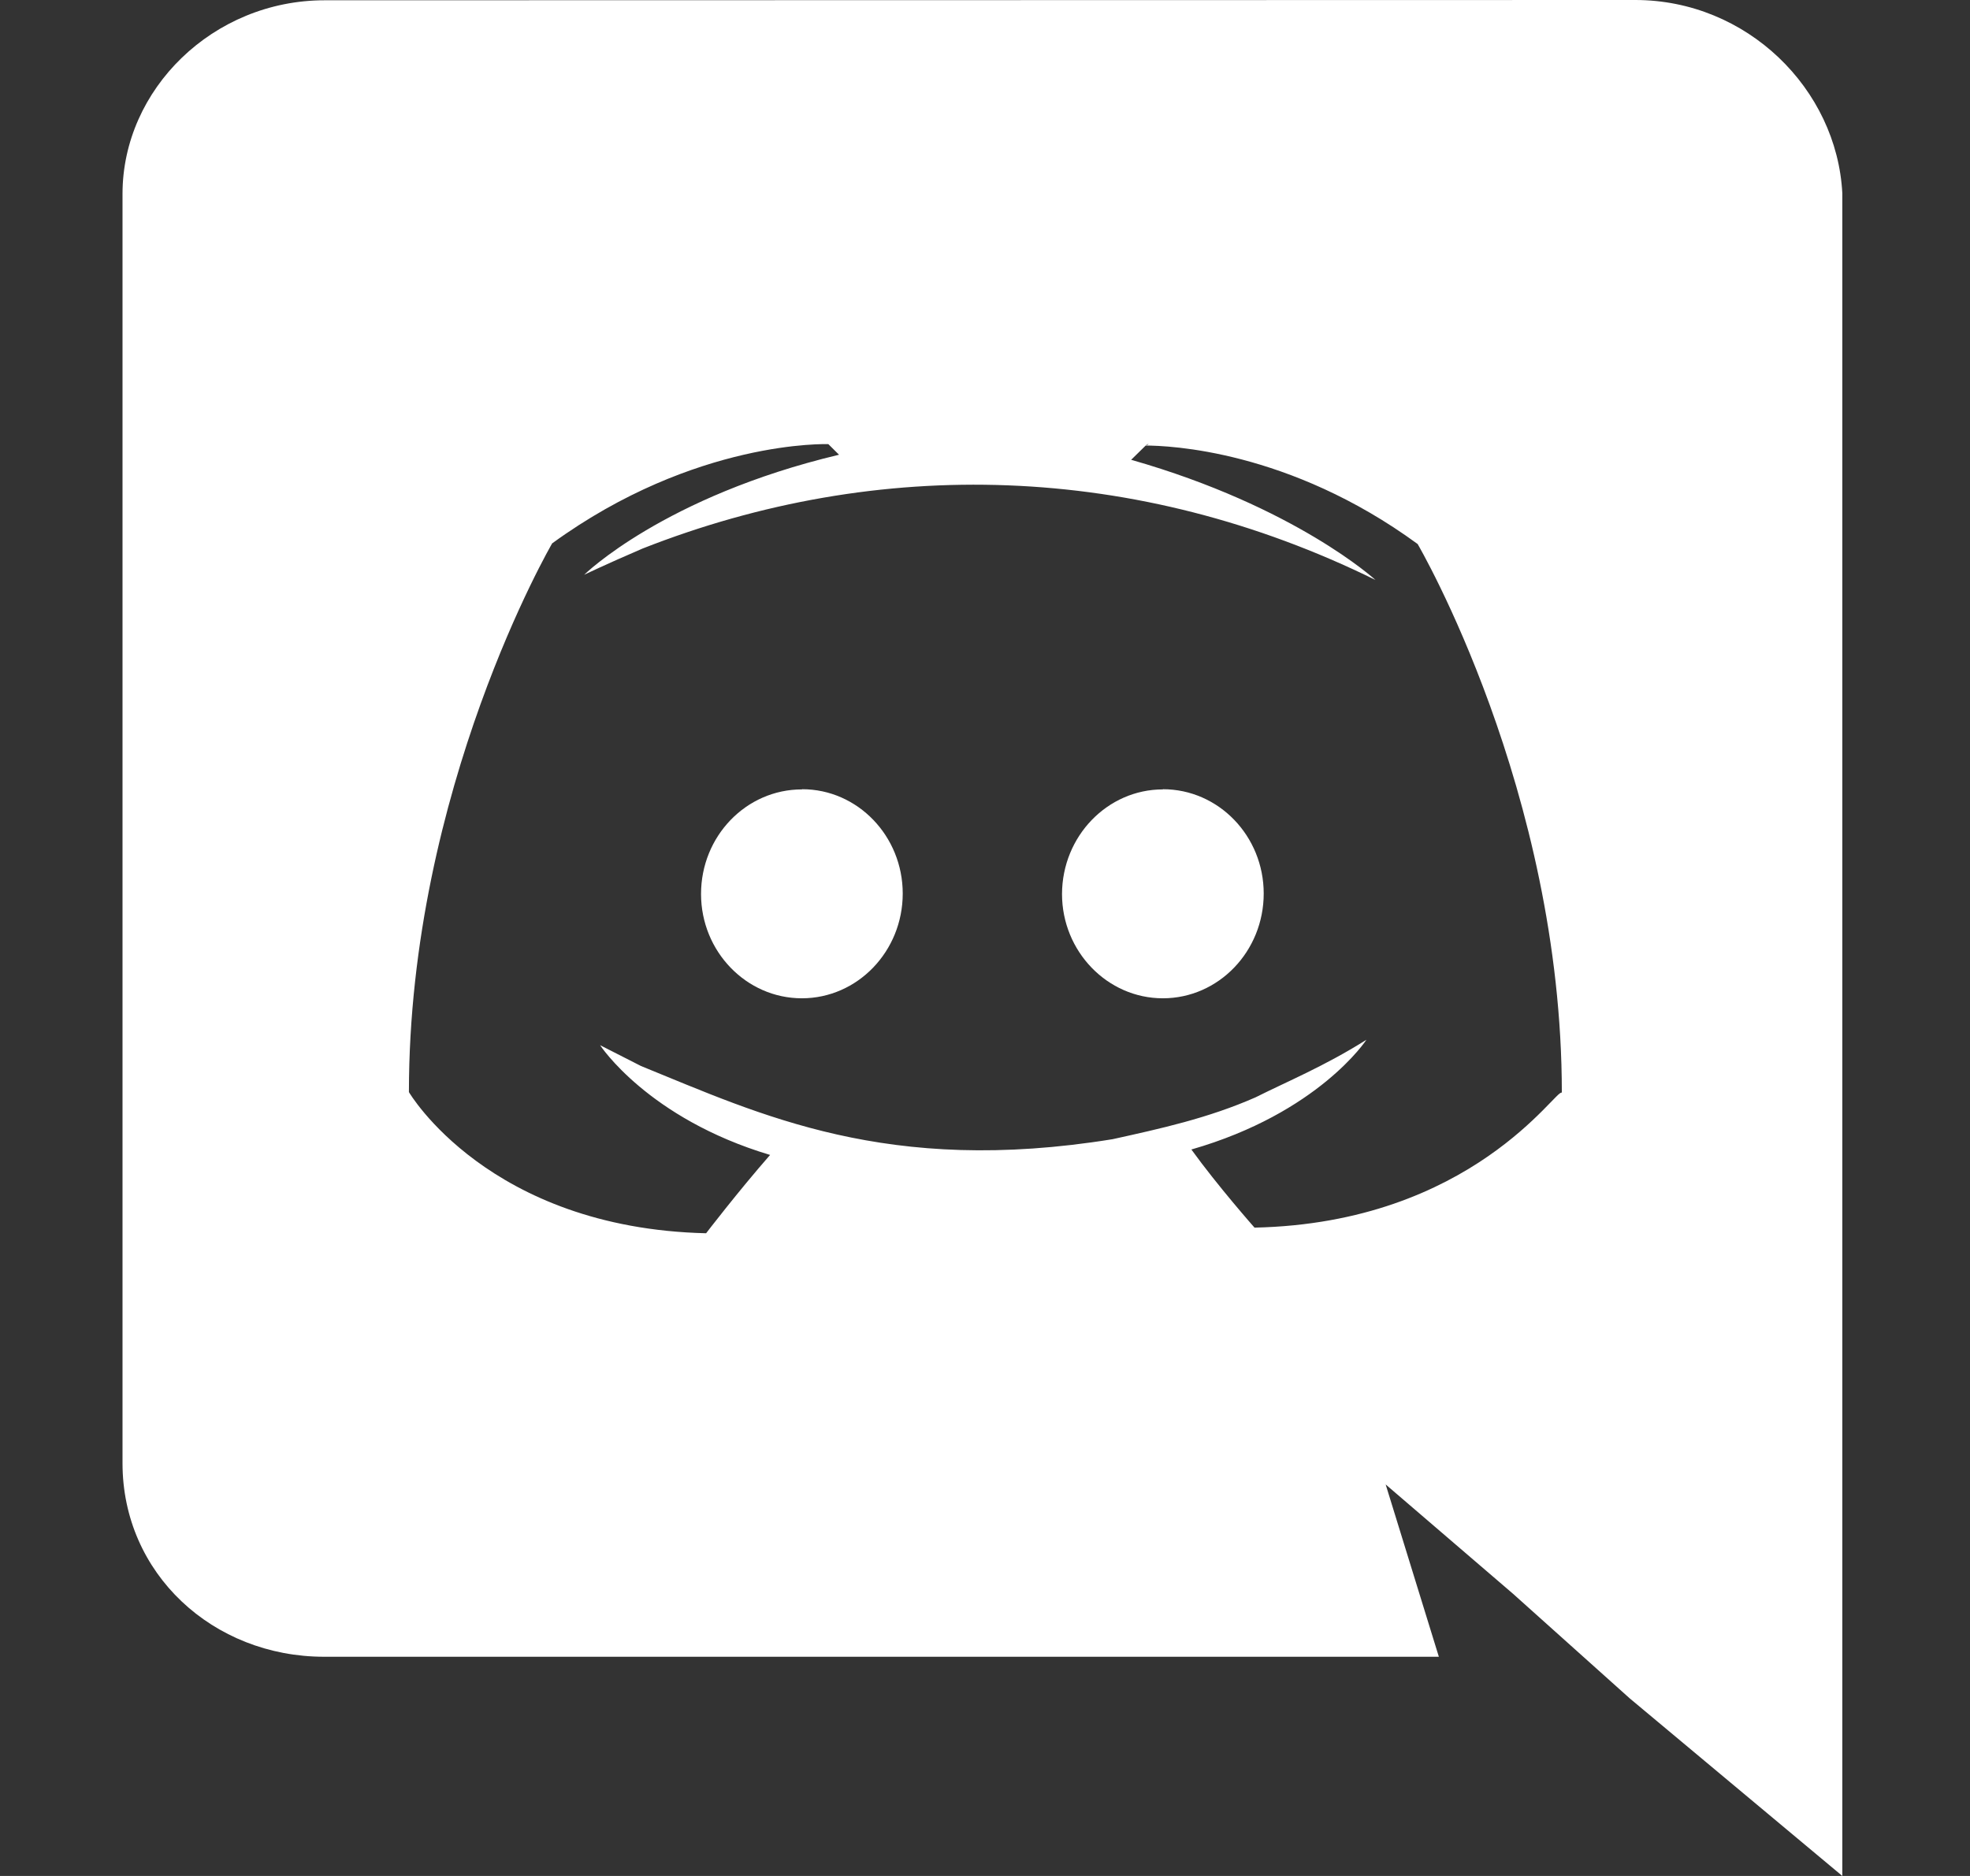
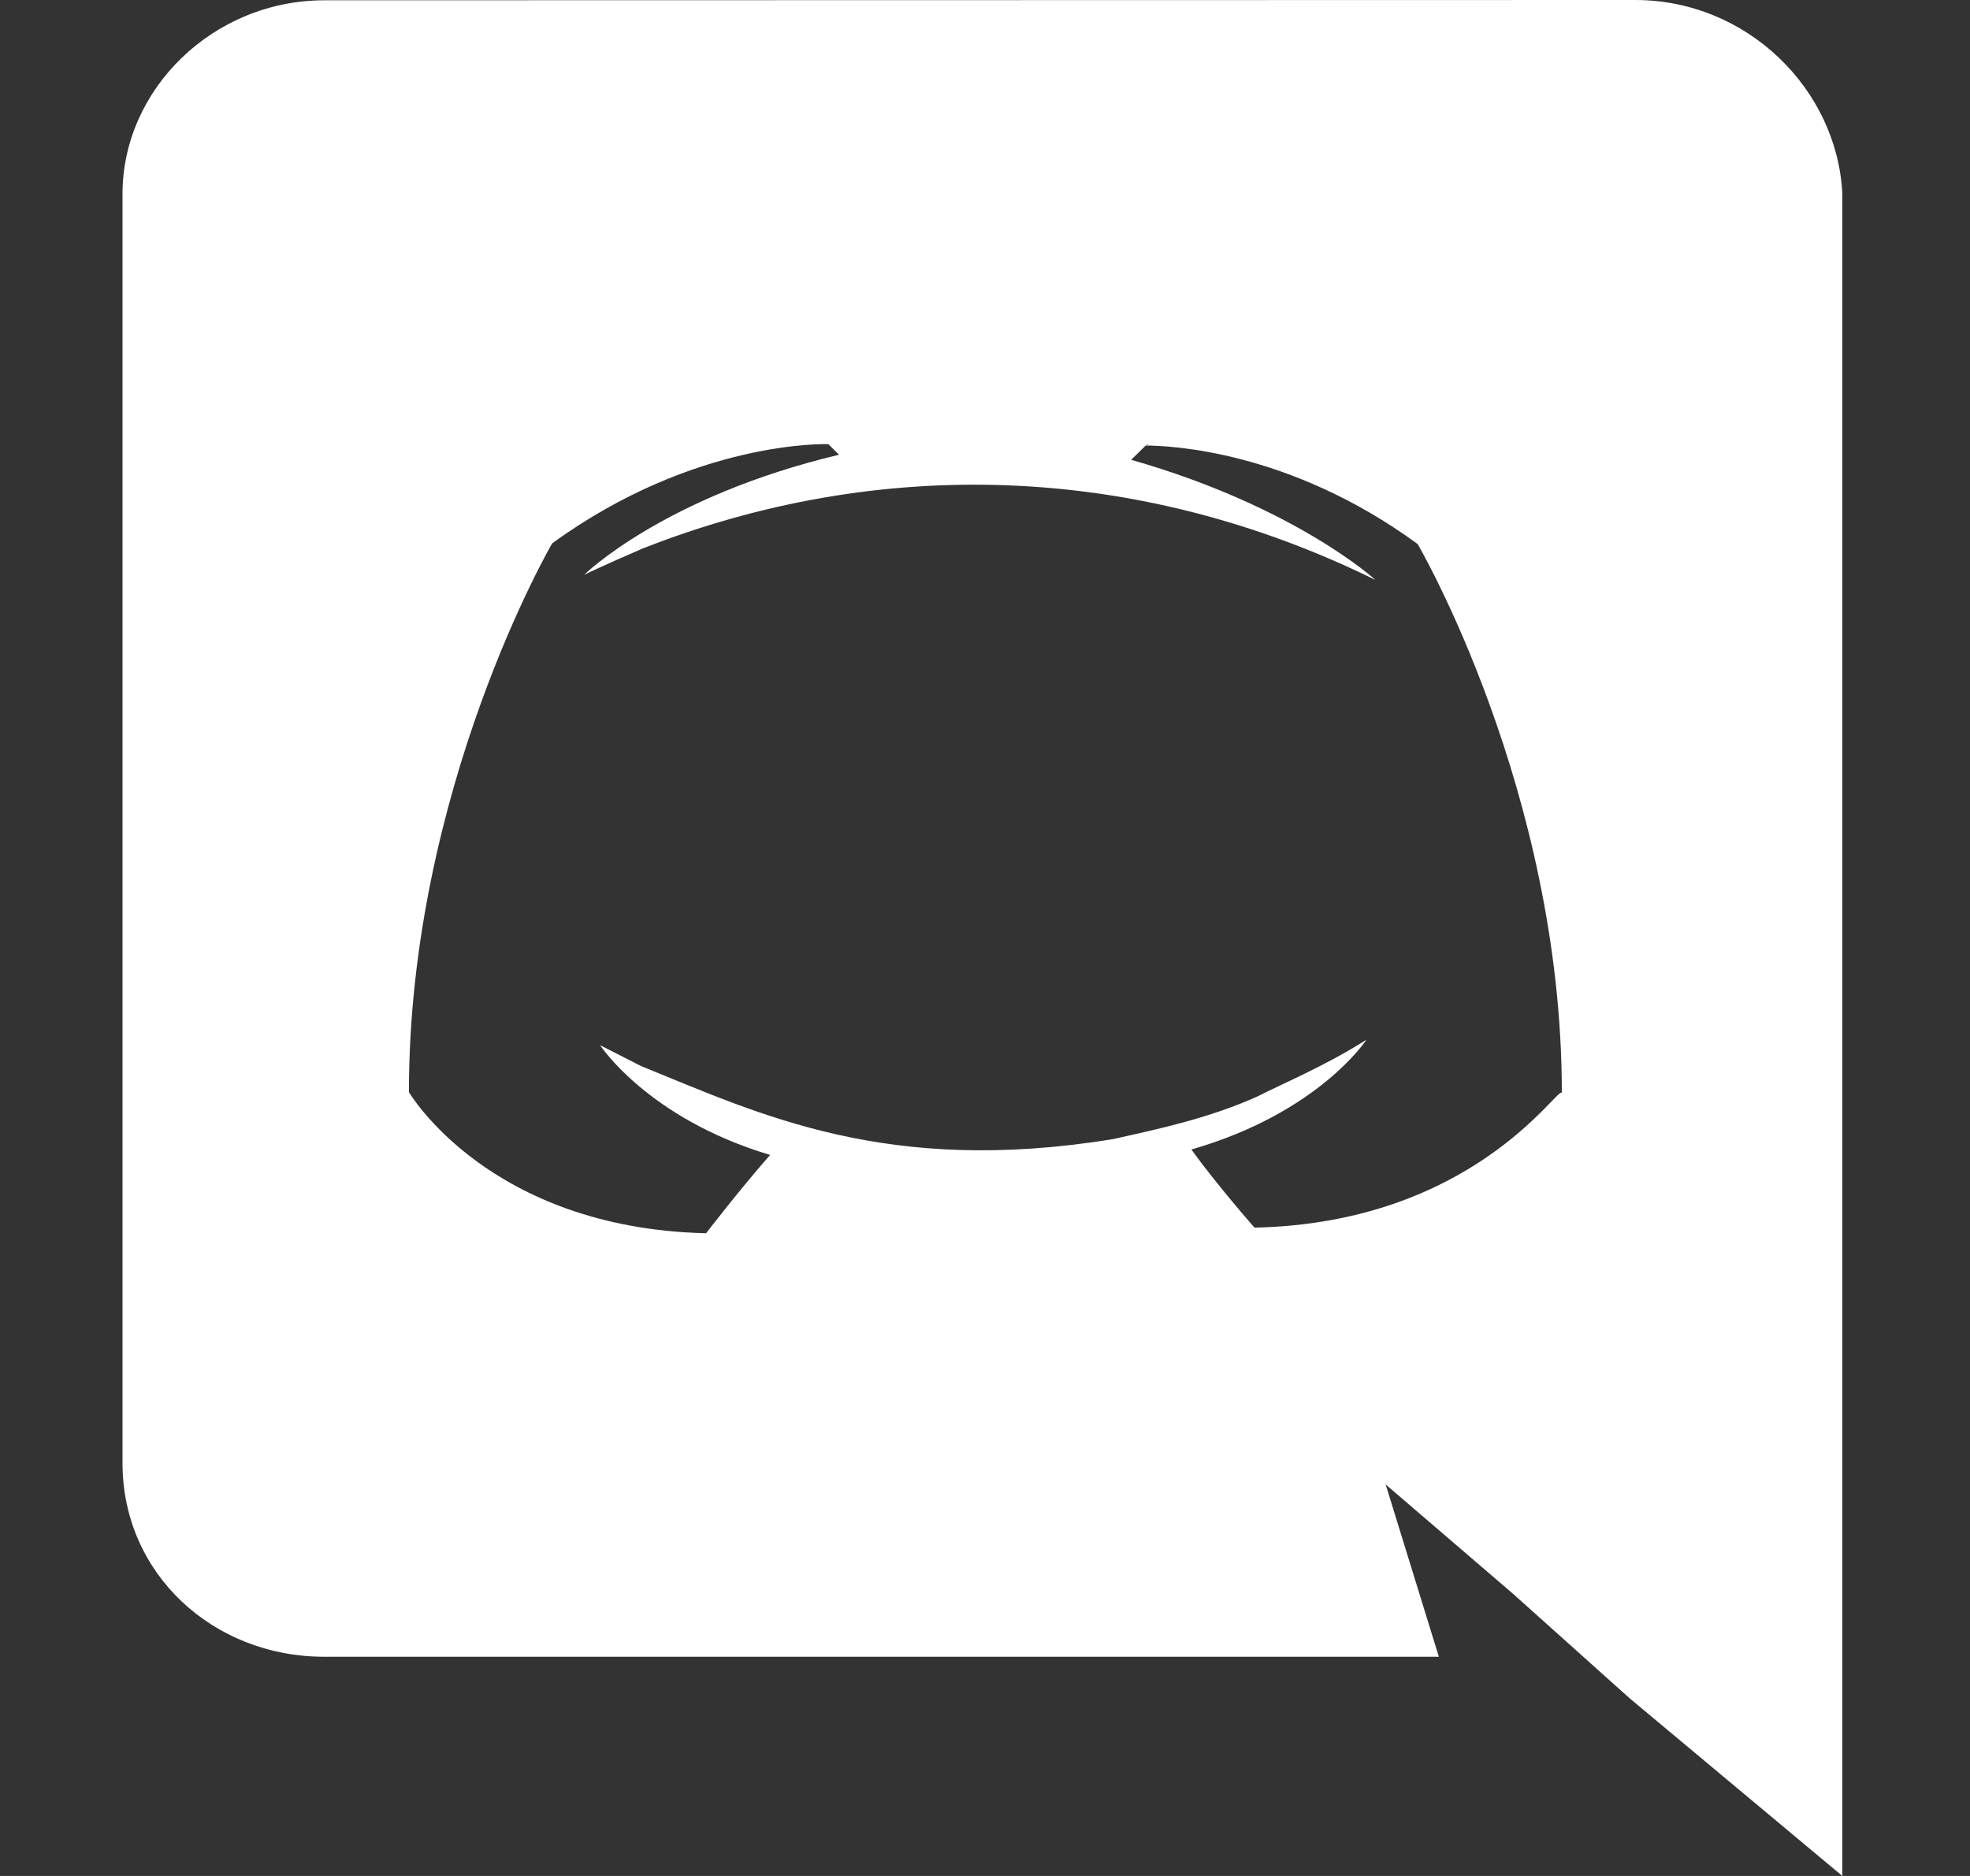
<svg xmlns="http://www.w3.org/2000/svg" width="21" height="20" viewBox="0 0 21 20" fill="none">
  <rect x="0" y="0" width="21" height="20" fill="#333333" stroke="none" />
  <g clip-path="url(#clip0_616_722)">
    <path d="M3.456 17.663H15.338L14.771 15.826L16.128 16.991L17.372 18.106L19.639 20V2.062C19.582 0.948 18.622 0 17.432 0L3.46 0.003C2.271 0.003 1.306 0.952 1.306 2.067V15.6C1.306 16.776 2.269 17.663 3.456 17.663V17.663ZM12.246 4.736L12.218 4.746L12.228 4.736H12.246ZM5.886 5.793C7.414 4.682 8.83 4.735 8.83 4.735L8.944 4.848C7.075 5.293 6.227 6.128 6.227 6.128C6.227 6.128 6.454 6.018 6.85 5.848C9.367 4.858 12.117 4.93 14.662 6.183C14.662 6.183 13.812 5.402 12.058 4.902L12.213 4.75C12.456 4.751 13.739 4.796 15.112 5.8C15.112 5.8 16.649 8.425 16.649 11.65C16.598 11.588 15.696 13.038 13.373 13.088C13.373 13.088 12.98 12.643 12.7 12.255C14.058 11.865 14.566 11.085 14.566 11.085C14.121 11.366 13.714 11.533 13.384 11.699C12.877 11.922 12.368 12.033 11.861 12.145C9.457 12.535 8.108 11.883 6.833 11.365L6.397 11.143C6.397 11.143 6.905 11.923 8.209 12.313C7.867 12.704 7.527 13.148 7.527 13.148C5.206 13.093 4.359 11.643 4.359 11.643C4.359 8.413 5.886 5.793 5.886 5.793V5.793Z" fill="white" />
-     <path d="M12.396 10.643C12.989 10.643 13.471 10.143 13.471 9.526C13.471 8.914 12.991 8.414 12.396 8.414V8.416C11.806 8.416 11.323 8.914 11.321 9.531C11.321 10.143 11.804 10.643 12.396 10.643Z" fill="white" />
-     <path d="M8.548 10.643C9.14 10.643 9.623 10.143 9.623 9.526C9.623 8.914 9.143 8.414 8.551 8.414L8.548 8.416C7.955 8.416 7.473 8.914 7.473 9.531C7.473 10.143 7.955 10.643 8.548 10.643V10.643Z" fill="white" />
  </g>
  <defs>
    <clipPath id="clip0_616_722">
      <rect width="20" height="20" fill="white" transform="translate(0.473)" />
    </clipPath>
  </defs>
</svg>